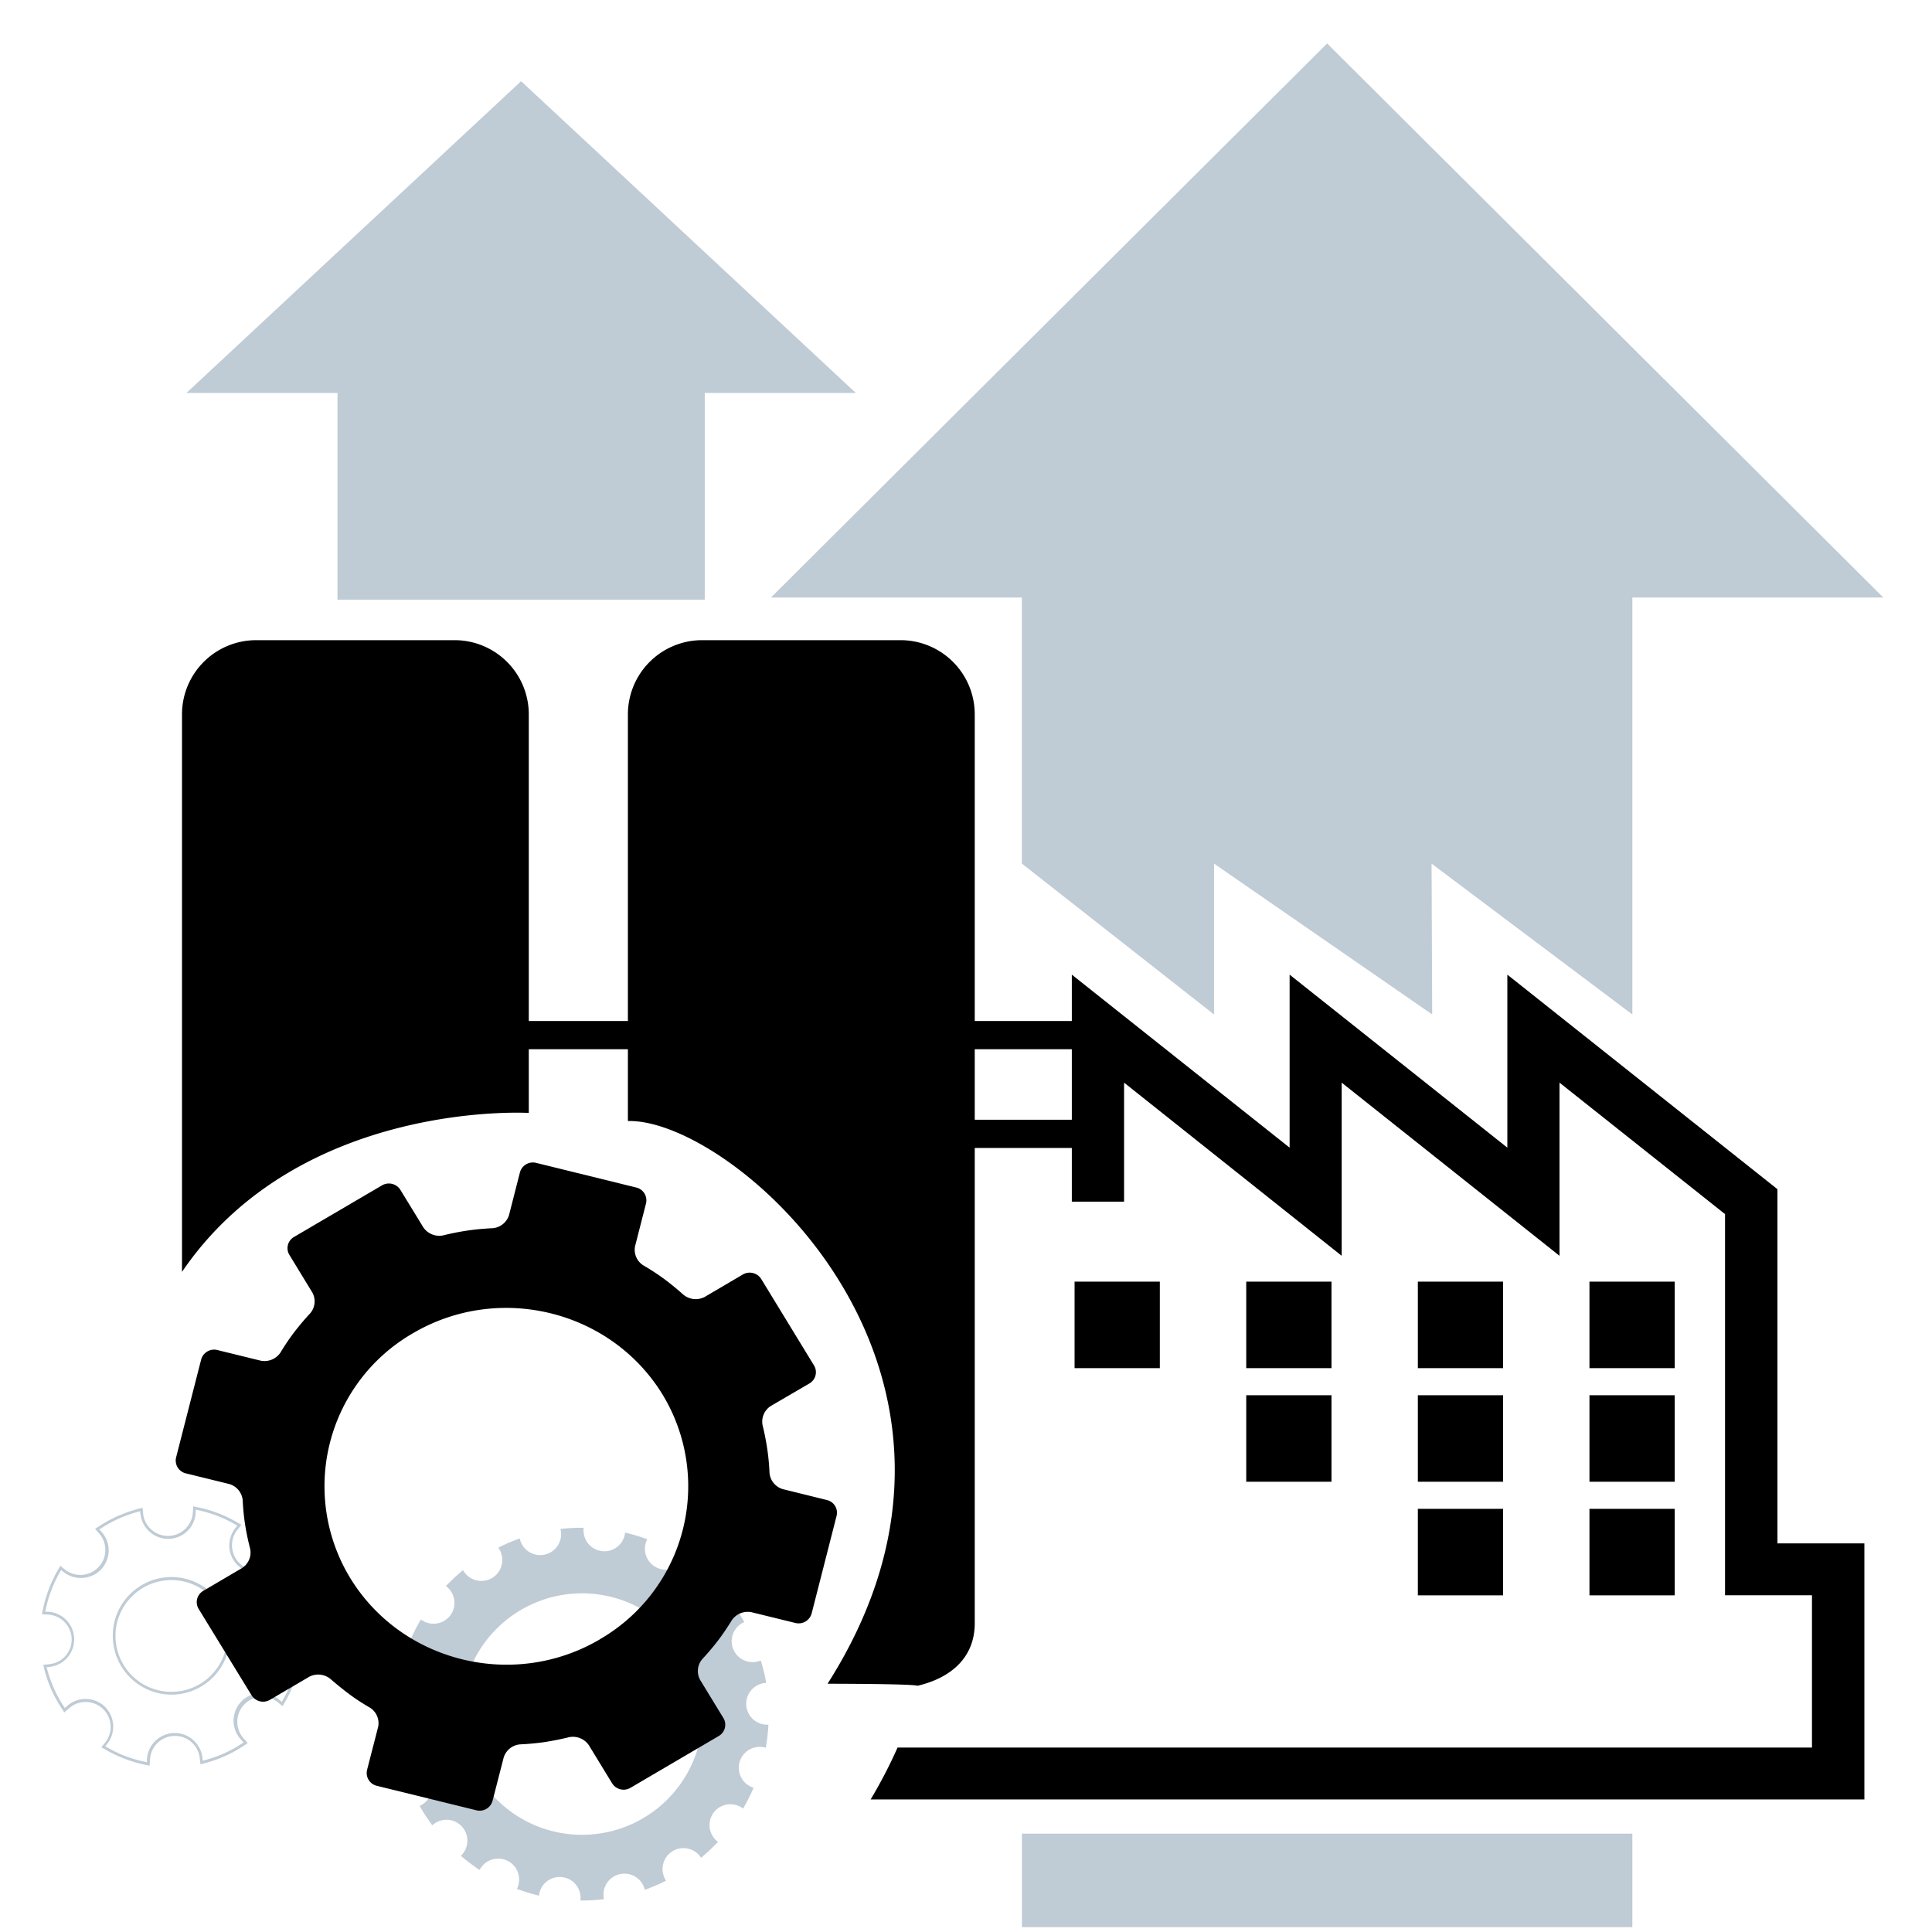
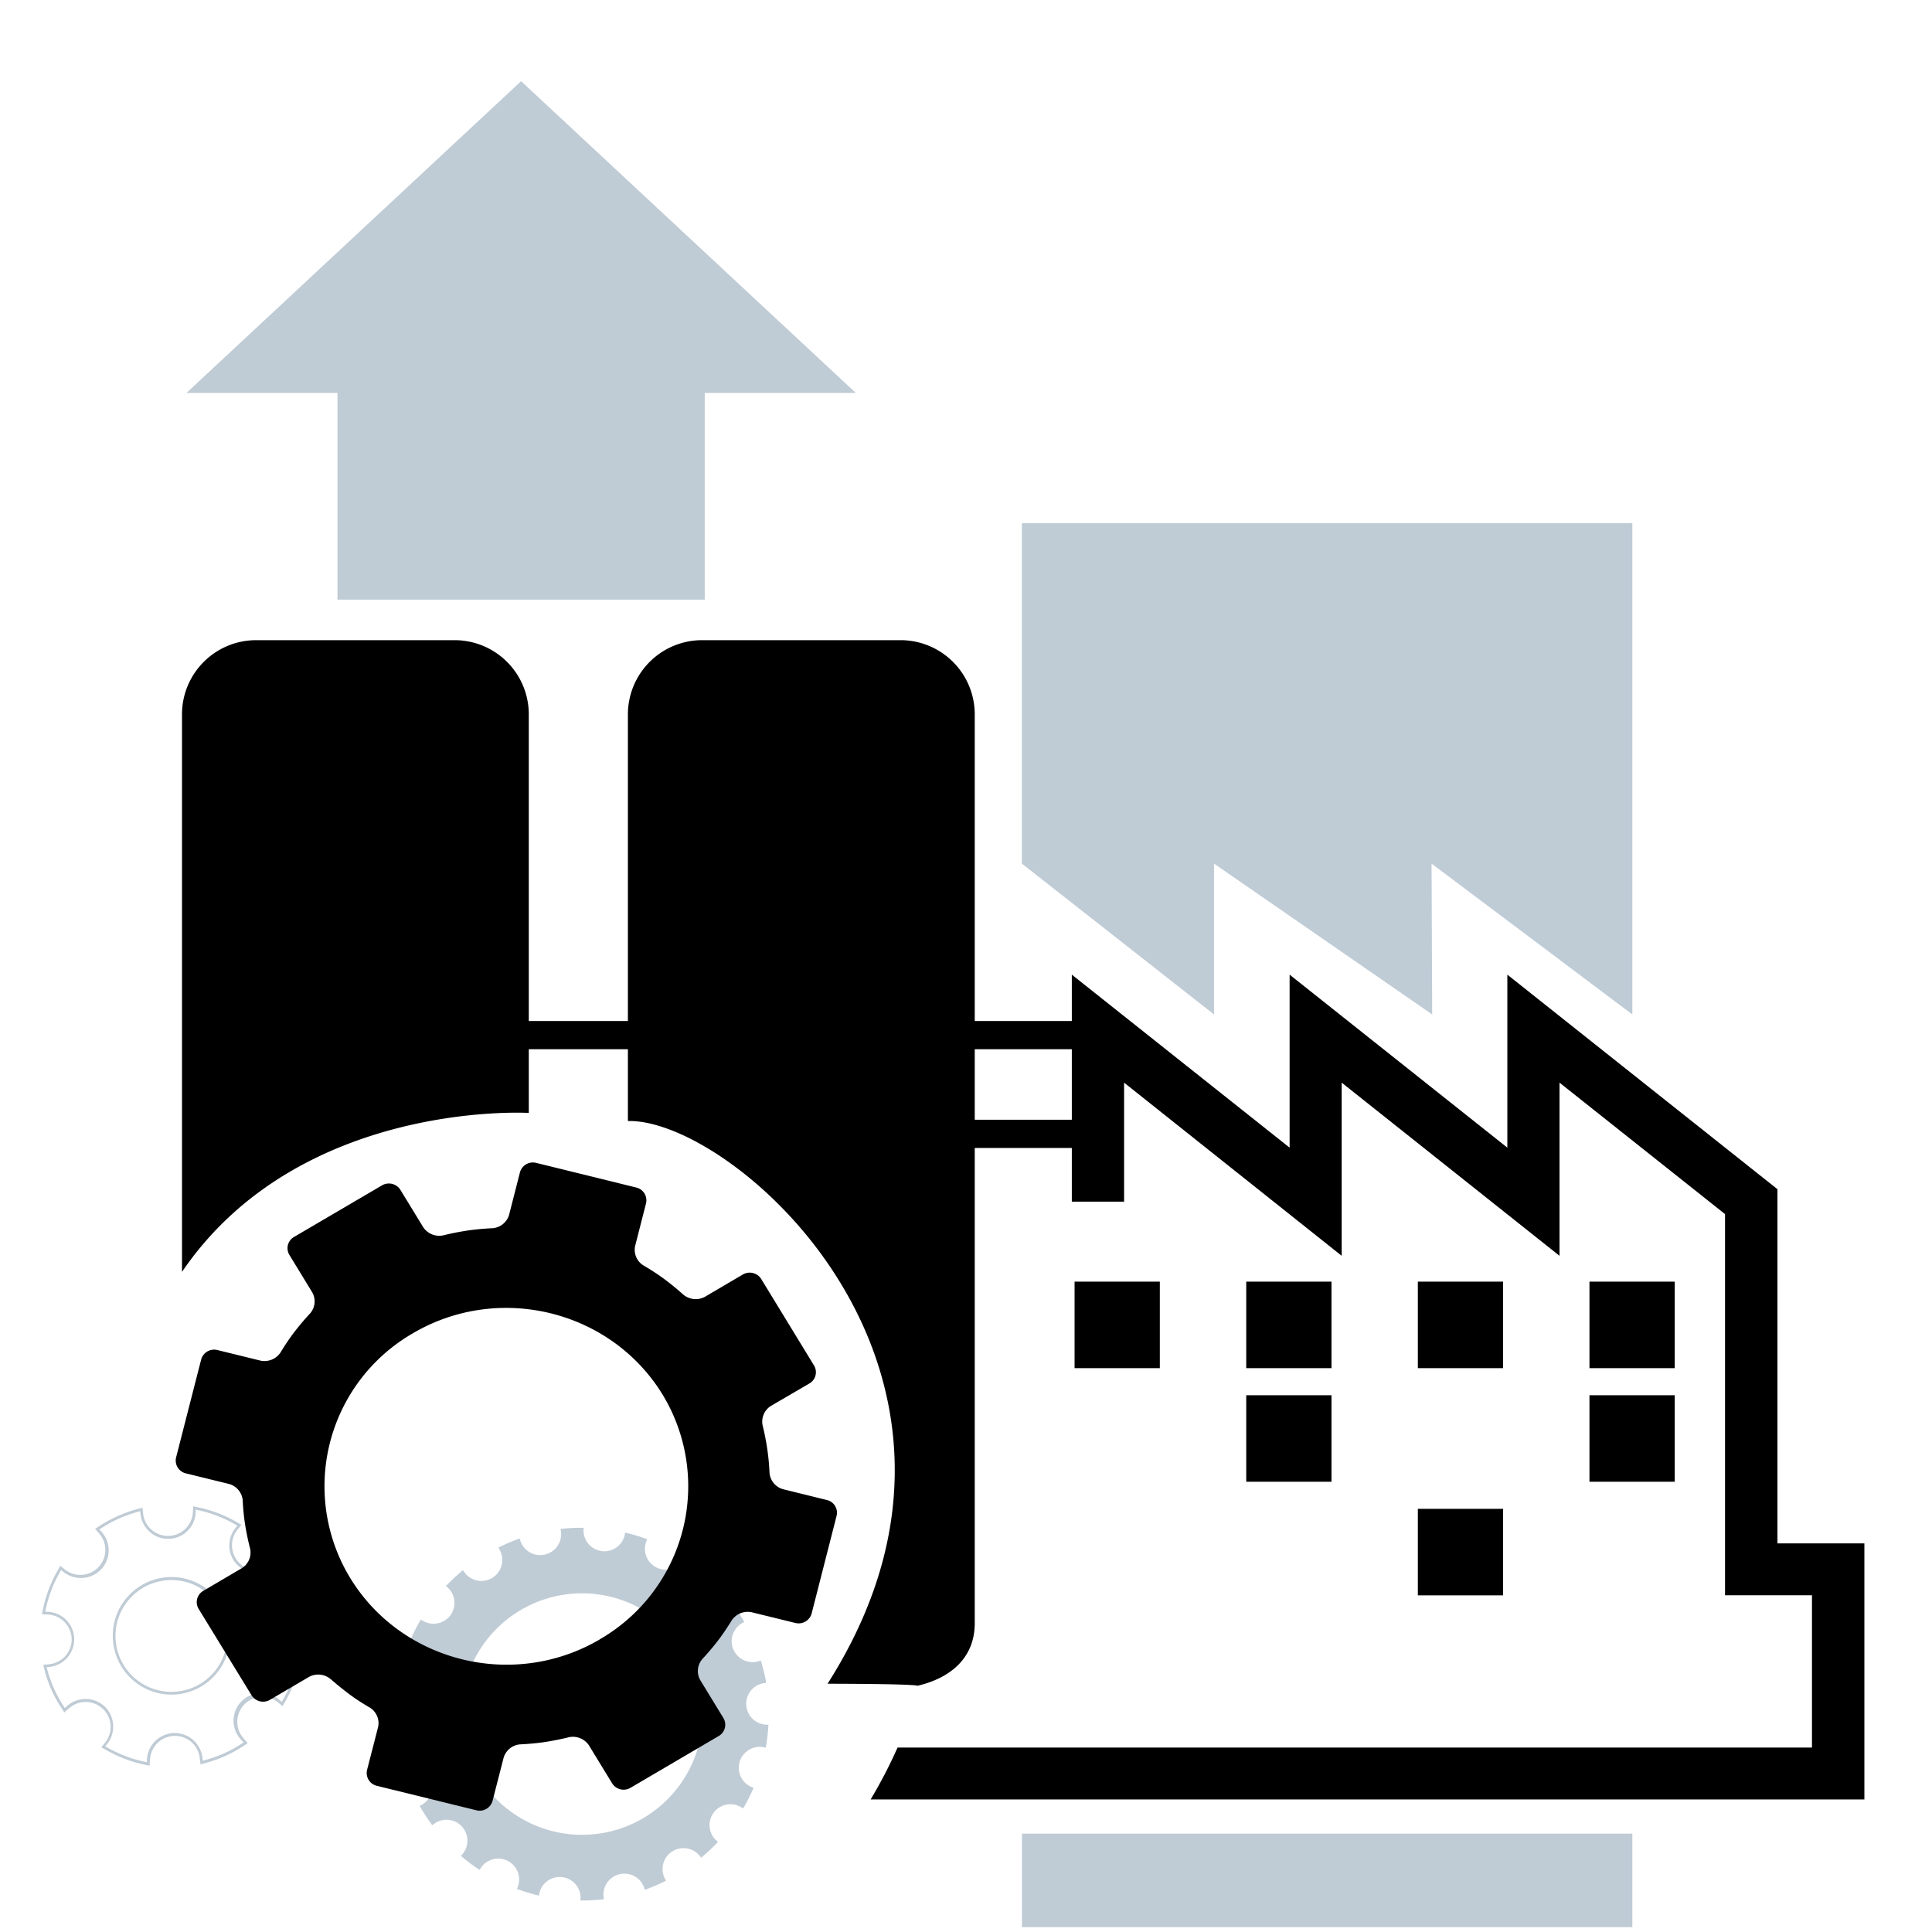
<svg xmlns="http://www.w3.org/2000/svg" id="Layer_1" data-name="Layer 1" viewBox="0 0 400 400">
  <title>Icons</title>
  <path d="M158.78,357.08a4.33,4.33,0,0,1-.46-8.63l.27,0,0-.27c-.24-1.34-.57-2.72-1-4.13l-.08-.26-.25.09a4.33,4.33,0,0,1-3.41-7.94l.25-.12-.14-.24a35.21,35.21,0,0,0-2.32-3.55l-.16-.22-.21.17a4.33,4.33,0,0,1-5.91-6.31l.19-.2-.21-.17a41.07,41.07,0,0,0-3.39-2.55l-.23-.15-.13.24a4.33,4.33,0,0,1-7.71-3.91l.11-.25-.26-.09a35.32,35.32,0,0,0-4.07-1.22l-.27-.06,0,.27a4.32,4.32,0,0,1-8.57-1v-.27h-.27a38.63,38.63,0,0,0-4.23.21l-.28,0,.05.27a4.33,4.33,0,0,1-8.42,2l-.07-.27-.26.1a40.27,40.27,0,0,0-3.91,1.67l-.24.12.13.24A4.33,4.33,0,0,1,96,325.31l-.17-.23-1.78,1.58-1.73,1.7.22.18a4.35,4.35,0,0,1,.7,5.91h0a4.36,4.36,0,0,1-5.88,1l-.23-.15-.13.24a35.51,35.51,0,0,0-1.92,3.78l-.1.25.25.1a4.33,4.33,0,0,1-2.5,8.27l-.26-.06-.05.27a36,36,0,0,0-.5,4.2v.27h.27a4.33,4.33,0,0,1,.46,8.64l-.27,0,0,.27c.23,1.29.54,2.64,1,4.13l.08.26.26-.09a4.33,4.33,0,0,1,3.41,7.94l-.25.12.14.24a38.9,38.9,0,0,0,2.32,3.55l.16.22.21-.17a4.33,4.33,0,0,1,5.91,6.3l-.19.2.21.18A42.12,42.12,0,0,0,99.06,387l.23.15.14-.23a4.33,4.33,0,0,1,7.71,3.9l-.11.25.25.1a42.41,42.41,0,0,0,4.07,1.24l.27.06,0-.27a4.32,4.32,0,0,1,8.57,1l0,.28h.27a41.72,41.72,0,0,0,4.24-.23l.28,0L125,393a4.34,4.34,0,0,1,8.43-2l.07.27.26-.1a39.94,39.94,0,0,0,3.89-1.67l.24-.12-.13-.24a4.33,4.33,0,0,1,7.24-4.73l.16.22,1.79-1.58,1.71-1.69-.21-.18a4.32,4.32,0,0,1,5.18-6.9l.23.15.13-.24a37.75,37.75,0,0,0,1.93-3.8l.1-.25-.25-.09a4.33,4.33,0,0,1,2.51-8.27l.26.06.05-.27a41.18,41.18,0,0,0,.49-4.21l0-.27ZM93.69,334.76h0Zm26.81,45.12a25,25,0,1,1,25-25A25,25,0,0,1,120.5,379.88Z" style="fill:#bfcbd5" />
  <path d="M47.62,338.37a12.13,12.13,0,0,0-21-8A12,12,0,0,0,23.36,339,12.15,12.15,0,0,0,35.5,350.85h.31a12.14,12.14,0,0,0,11.81-12.47Zm-20.56-7.59A11.57,11.57,0,1,1,23.92,339h0A11.46,11.46,0,0,1,27.06,330.78ZM23.36,339Z" style="fill:#bfcbd5" />
  <path d="M61,343.16a5.16,5.16,0,0,1-.29-10.29l1.3-.15-.35-1.26A27.19,27.19,0,0,0,58.38,324l-.71-1.09-1,.86a5.17,5.17,0,0,1-7.5-7.07l.82-1-1.13-.65a27,27,0,0,0-7.6-2.92L40,311.86l-.07,1.3a5.17,5.17,0,0,1-10.29.3l-.14-1.31-1.27.35h0a27.49,27.49,0,0,0-7.44,3.32l-1.1.71.87,1A5.17,5.17,0,0,1,13.49,325l-1-.82-.65,1.14a27,27,0,0,0-2.89,7.61l-.28,1.28,1.3.07a5.19,5.19,0,0,1,4.87,5,5.14,5.14,0,0,1-4.59,5.27l-1.3.14L9.28,346a26.53,26.53,0,0,0,3.32,7.44l.71,1.1,1-.87a5.17,5.17,0,0,1,7.48,7.08l-.81,1,1.13.64a26.87,26.87,0,0,0,7.6,2.91l1.27.27.08-1.3a5.17,5.17,0,0,1,10.3-.27l.15,1.29,1.25-.34a26.44,26.44,0,0,0,7.44-3.34l1.09-.71-.87-1a5.17,5.17,0,0,1,7.09-7.47l1,.81.64-1.13a27.13,27.13,0,0,0,2.91-7.6l.28-1.27Zm-5.45-5A5.71,5.71,0,0,0,61,343.72l.65,0c-.06.28-.14.63-.14.63a26.3,26.3,0,0,1-2.85,7.44l-.31.56-.51-.4A5.72,5.72,0,0,0,50,360.27l.43.49-.54.35a25.75,25.75,0,0,1-7.29,3.26l-.62.17-.07-.64a5.76,5.76,0,0,0-5.68-5.09H36a5.76,5.76,0,0,0-5.57,5.4s0,.36,0,.64l-.63-.13a26.33,26.33,0,0,1-7.44-2.84l-.56-.32c.17-.23.4-.51.4-.51a5.77,5.77,0,0,0-.54-7.74,5.76,5.76,0,0,0-7.76-.11l-.48.43-.35-.54a26.59,26.59,0,0,1-3.25-7.29s-.1-.34-.17-.62l.64-.07A5.73,5.73,0,0,0,10,333.7l-.64,0,.13-.63a26.93,26.93,0,0,1,2.84-7.45l.32-.56.51.4a5.69,5.69,0,0,0,3.56,1.24A5.71,5.71,0,0,0,21,317.13l-.43-.49.55-.34a26.33,26.33,0,0,1,7.28-3.25l.63-.18c0,.29.07.65.07.65a5.74,5.74,0,0,0,5.67,5.08h.17a5.7,5.7,0,0,0,5.57-5.4s0-.36,0-.65l.63.14a26.28,26.28,0,0,1,7.44,2.86l.56.32-.4.5a5.73,5.73,0,0,0,8.31,7.84l.48-.43c.15.25.35.55.35.55a26.64,26.64,0,0,1,3.24,7.28l.17.63-.64.07A5.76,5.76,0,0,0,55.58,338.16Z" style="fill:#bfcbd5" />
  <rect x="69.87" y="72.69" width="76.04" height="51.46" style="fill:#bfcbd5" />
  <polygon points="177.18 81.35 38.61 81.35 107.89 16.81 177.18 81.35" style="fill:#bfcbd5" />
  <polygon points="337.96 210.03 296.39 178.8 296.52 210.03 251.35 178.8 251.35 210.03 211.57 178.8 211.57 108.32 337.96 108.32 337.96 210.03" style="fill:#bfcbd5" />
-   <polygon points="389.92 123.71 159.62 123.71 274.77 9 389.92 123.71" style="fill:#bfcbd5" />
  <path d="M171.18,310.56l-9.07-2.24a3.86,3.86,0,0,1-2.79-3.37,46.87,46.87,0,0,0-.43-4.69,52.31,52.31,0,0,0-1-5.16,3.84,3.84,0,0,1,1.69-4l8-4.67a2.69,2.69,0,0,0,.95-3.73l-10.92-17.89a2.82,2.82,0,0,0-3.81-.94l-7.89,4.64a4,4,0,0,1-4.41-.45s-2.09-1.9-4.37-3.54c-2-1.44-3.92-2.53-3.92-2.53a3.8,3.8,0,0,1-1.72-4l2.26-8.83a2.72,2.72,0,0,0-2-3.29L111,240.76a2.78,2.78,0,0,0-3.36,2l-2.25,8.8a3.89,3.89,0,0,1-3.45,2.73s-2.26.08-4.77.43a53.38,53.38,0,0,0-5.41,1.05,4,4,0,0,1-4.11-1.65l-4.75-7.77a2.82,2.82,0,0,0-3.8-.94L60.87,256.1a2.68,2.68,0,0,0-.95,3.72l4.74,7.77a3.79,3.79,0,0,1-.45,4.33,53.71,53.71,0,0,0-3.51,4.18c-1.5,2-2.63,3.93-2.63,3.93A4,4,0,0,1,54,281.72l-9-2.21a2.78,2.78,0,0,0-3.36,2l-5.18,20.23a2.73,2.73,0,0,0,2,3.3l9,2.21a3.87,3.87,0,0,1,2.79,3.38s.08,2.15.43,4.58a52.73,52.73,0,0,0,1.11,5.44,3.81,3.81,0,0,1-1.68,4l-8,4.71a2.69,2.69,0,0,0-1,3.72L52.09,351a2.81,2.81,0,0,0,3.8.93L64,347.17a4,4,0,0,1,4.42.44s2,1.76,4.15,3.34c2,1.47,4,2.59,4,2.59a3.8,3.8,0,0,1,1.72,4L76,366.43a2.73,2.73,0,0,0,2,3.3l20.63,5.07a2.77,2.77,0,0,0,3.36-2l2.29-8.92a3.89,3.89,0,0,1,3.44-2.73s2.19-.08,4.67-.42a55.05,55.05,0,0,0,5.41-1.06,4,4,0,0,1,4.11,1.65l4.82,7.89a2.8,2.8,0,0,0,3.8.94l18.25-10.71a2.7,2.7,0,0,0,1-3.73l-4.82-7.89a3.81,3.81,0,0,1,.45-4.33,53.71,53.71,0,0,0,3.51-4.18c1.48-2,2.58-3.84,2.58-3.84a4,4,0,0,1,4.09-1.68l9.09,2.23a2.79,2.79,0,0,0,3.37-2l5.17-20.23A2.7,2.7,0,0,0,171.18,310.56Zm-47,28.86c-17.82,10.46-41,4.76-51.68-12.72a36.56,36.56,0,0,1,13-50.67c17.82-10.47,41-4.76,51.69,12.72A36.58,36.58,0,0,1,124.15,339.42Z" />
-   <rect x="329.08" y="312.39" width="17.65" height="17.91" />
  <rect x="329.08" y="288.87" width="17.65" height="17.91" />
  <rect x="329.08" y="265.35" width="17.65" height="17.91" />
  <rect x="293.55" y="312.39" width="17.65" height="17.91" />
-   <rect x="293.55" y="288.87" width="17.65" height="17.91" />
  <rect x="293.55" y="265.35" width="17.65" height="17.91" />
  <rect x="258.02" y="288.87" width="17.65" height="17.91" />
  <rect x="258.02" y="265.35" width="17.65" height="17.91" />
  <rect x="222.48" y="265.35" width="17.65" height="17.91" />
  <path d="M386,319.54H368V246.21l-55.92-44.42v35.82L267,201.79v35.82l-45.09-35.82v47h10.82V224.15L277.78,260V224.15L322.88,260V224.15l34.27,27.22v78.91h18v31.53H185.83a100.08,100.08,0,0,1-5.57,10.74H386Z" />
  <path d="M186.49,132.54H145.31A15.37,15.37,0,0,0,130,147.86V232.1c21.82-.61,82.32,52.09,41.34,116.5,0,0,17.56,0,18.62.42,6.77-1.58,11.85-5.72,11.85-12.95V147.86A15.36,15.36,0,0,0,186.49,132.54Z" />
  <path d="M109.48,230.42V147.86a15.36,15.36,0,0,0-15.32-15.32H53a15.36,15.36,0,0,0-15.32,15.32V263.33C62,227.59,109.48,230.42,109.48,230.42Z" />
  <rect x="93.99" y="211.39" width="128.49" height="5.84" />
  <path d="M222.48,231.83H142a98.83,98.83,0,0,1,9.35,5.84h71.13Z" />
  <rect x="211.58" y="379.64" width="126.38" height="19.36" style="fill:#bfcbd5" />
</svg>